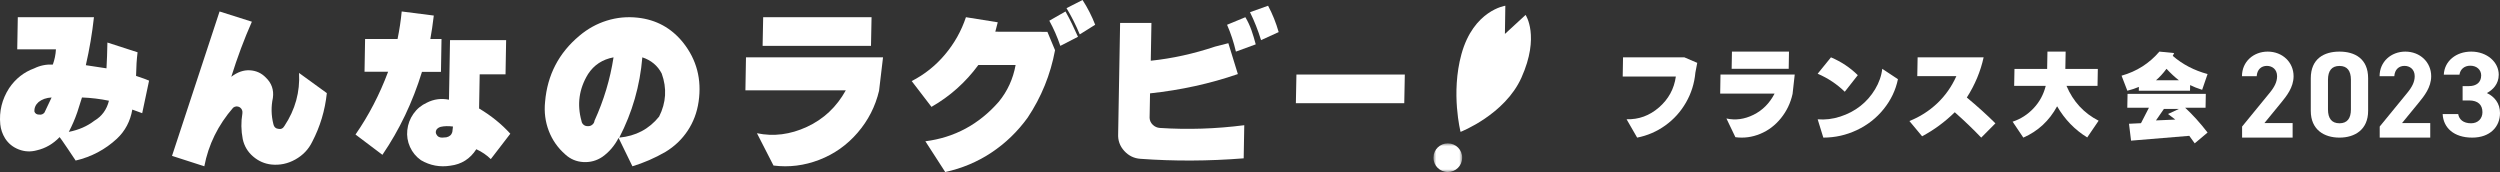
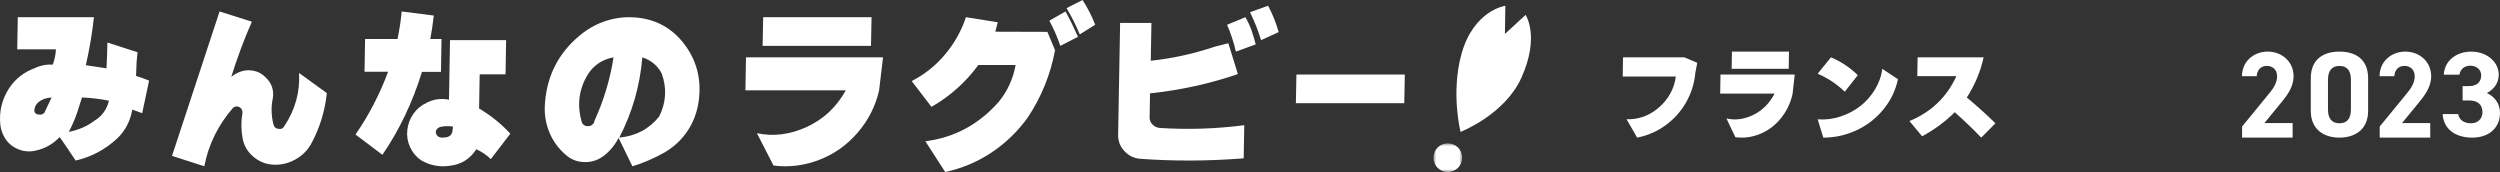
<svg xmlns="http://www.w3.org/2000/svg" xmlns:xlink="http://www.w3.org/1999/xlink" width="436px" height="30px" viewBox="0 0 436 30" version="1.1">
  <rect x="0" y="0" width="436" height="30" fill="#333333" stroke="none" />
  <title>Logo</title>
  <defs>
    <polygon id="path-1" points="0 0 5 0 5 5 0 5" />
  </defs>
  <g id="Symbols" stroke="none" stroke-width="1" fill="none" fill-rule="evenodd">
    <g id="PC/05/Header" transform="translate(-85, -21)">
      <g id="Logo" transform="translate(85, 21)">
        <path d="M283.057,10 L293.755,10 L296,10.961 L295.672,12.675 C295.505,14.533 294.961,16.263 294.044,17.865 C293.127,19.467 291.925,20.802 290.441,21.87 C288.957,22.937 287.316,23.648 285.519,24 L283.673,20.797 C285.788,20.861 287.674,20.172 289.332,18.731 C290.99,17.288 291.969,15.494 292.268,13.348 L283,13.348 L283.057,10 Z" id="Fill-1" fill="#FFFFFF" />
        <path d="M302.051,9 L312,9 L311.949,12 L302,12 L302.051,9 Z M300.053,13 L313,13 L312.625,16.378 C312.274,17.96 311.598,19.371 310.597,20.613 C309.596,21.854 308.389,22.766 306.977,23.348 C305.564,23.93 304.123,24.122 302.652,23.925 L301.088,20.662 C302.658,21.014 304.233,20.8 305.811,20.019 C307.388,19.239 308.613,18.01 309.485,16.329 L300,16.329 L300.053,13 Z" id="Fill-3" fill="#FFFFFF" />
        <path d="M317,12.858 L319.32,10 C321.109,10.758 322.669,11.795 324,13.11 L321.728,16 C320.365,14.674 318.788,13.626 317,12.858 L317,12.858 Z M317,20.806 C318.307,20.918 319.619,20.76 320.935,20.334 C322.252,19.909 323.422,19.295 324.445,18.494 C325.468,17.693 326.325,16.717 327.017,15.566 C327.708,14.415 328.125,13.226 328.265,12 L331,13.81 C330.611,15.706 329.784,17.439 328.522,19.011 C327.26,20.583 325.7,21.807 323.845,22.684 C321.988,23.561 320.036,24 317.987,24 L317,20.806 Z" id="Fill-5" fill="#FFFFFF" />
        <path d="M334.433,10 L345.944,10 C345.413,12.444 344.437,14.78 343.015,17.008 C344.844,18.524 346.505,20.024 348,21.51 L345.525,24 C344.117,22.525 342.579,21.051 340.912,19.576 C339.197,21.257 337.3,22.655 335.217,23.768 L333,21.107 C334.816,20.385 336.428,19.359 337.84,18.029 C339.251,16.698 340.367,15.116 341.189,13.28 L334.373,13.28 L334.433,10 Z" id="Fill-7" fill="#FFFFFF" />
-         <path d="M351.324,12.025 L357.021,12.025 L357.075,9 L360.249,9 L360.195,12.025 L365.861,12.025 L365.808,14.973 L360.396,14.973 C361.553,17.709 363.421,19.735 366,21.053 L364.012,23.969 C361.835,22.632 360.084,20.821 358.761,18.537 C357.393,21.058 355.43,22.879 352.87,24 L351,21.223 C352.405,20.759 353.625,19.977 354.66,18.877 C355.696,17.776 356.401,16.475 356.777,14.973 L351.271,14.973 L351.324,12.025 Z" id="Fill-9" fill="#FFFFFF" />
-         <path d="M376,21 L379.372,20.855 L378.104,19.881 L380,19 L377.385,19 L376,21 Z M380,14 C379.325,13.486 378.605,12.819 377.839,12 C377.239,12.807 376.627,13.474 376,14 L380,14 Z M371.045,16.366 L384.694,16.366 L384.649,18.793 L381.096,18.793 C382.437,20.037 383.739,21.479 385,23.116 L382.757,25 L381.812,23.688 L371.655,24.529 L371.297,21.585 L373.387,21.484 L374.771,18.793 L371,18.793 L371.045,16.366 Z M379.169,9.254 L378.929,9.748 C380.65,11.233 382.674,12.288 385,12.913 L384.054,15.666 C383.22,15.401 382.521,15.125 381.959,14.839 L381.939,15.825 C375.984,15.825 373.007,15.825 373.007,15.825 C373.007,15.825 373.011,15.602 373.021,15.157 C372.427,15.412 371.757,15.634 371.01,15.825 L370,13.2 C372.638,12.457 374.838,11.058 376.599,9 L379.169,9.254 Z" id="Fill-11" fill="#FFFFFF" />
        <path d="M12,23 C13.725,22.662 15.208,22.015 16.45,21.06 C17.768,20.283 18.617,19.119 19,17.567 C17.464,17.249 15.897,17.06 14.297,17 C13.858,18.432 13.586,19.288 13.482,19.567 C13.087,20.722 12.592,21.866 12,23 M9,17 C8.08,17.051 7.324,17.315 6.73,17.792 C6.199,18.268 5.957,18.83 6.006,19.477 C6.144,19.818 6.423,19.989 6.84,19.989 C7.214,20.039 7.518,19.921 7.755,19.631 C8.409,18.286 8.824,17.409 9,17 M13.191,28 C13.191,27.982 12.749,27.319 11.862,26.011 C10.976,24.703 10.488,24.003 10.398,23.911 C9.256,25.101 7.929,25.868 6.417,26.216 C5.346,26.509 4.3,26.459 3.278,26.065 C2.256,25.672 1.46,25.028 0.887,24.131 C0.422,23.381 0.143,22.566 0.048,21.689 C-0.169,19.42 0.345,17.316 1.592,15.376 C2.704,13.73 4.167,12.577 5.978,11.918 C6.979,11.425 8.057,11.205 9.214,11.26 C9.522,10.419 9.703,9.531 9.756,8.598 L3.006,8.598 L3.104,3 L16.385,3 C16.078,5.799 15.607,8.589 14.97,11.37 C16.638,11.607 17.838,11.791 18.571,11.918 C18.649,10.601 18.703,9.102 18.732,7.418 L23.993,9.119 C23.843,10.309 23.755,11.681 23.728,13.236 C24.878,13.621 25.636,13.895 26,14.06 L24.799,19.74 L23.074,19.109 C22.725,21.14 21.833,22.832 20.395,24.186 C18.34,26.088 15.94,27.36 13.191,28" id="Fill-13" fill="#FFFFFF" />
        <path d="M38.293,2 L43.927,3.786 C42.583,6.821 41.386,10.023 40.337,13.392 C41.398,12.573 42.479,12.196 43.581,12.261 C44.683,12.326 45.61,12.749 46.363,13.531 C47.374,14.499 47.784,15.681 47.591,17.077 C47.265,18.603 47.295,20.13 47.679,21.657 C47.783,22.14 48.058,22.41 48.506,22.466 C48.99,22.578 49.358,22.41 49.608,21.963 C51.49,19.115 52.339,16.035 52.154,12.721 L57,16.239 C56.685,19.255 55.831,22.093 54.438,24.756 C53.799,26.059 52.823,27.078 51.511,27.813 C50.198,28.548 48.805,28.842 47.331,28.693 C46.137,28.562 45.07,28.092 44.131,27.282 C43.192,26.473 42.593,25.464 42.333,24.253 C42.042,22.745 42.021,21.256 42.272,19.785 C42.336,19.338 42.192,18.986 41.842,18.724 C41.434,18.482 41.042,18.501 40.663,18.78 C38.03,21.815 36.353,25.221 35.633,29 L30,27.184 L38.293,2 Z" id="Fill-15" fill="#FFFFFF" />
        <path d="M79,22.066 C78.189,21.963 77.48,21.98 76.872,22.118 C76.558,22.204 76.315,22.358 76.143,22.581 C75.948,22.908 75.952,23.218 76.155,23.51 C76.335,23.837 76.655,24 77.114,24 L77.834,23.948 C78.4,23.828 78.75,23.519 78.886,23.02 L79,22.066 Z M78.484,7 L88.269,7 L88.165,12.959 L83.657,12.959 L83.552,18.918 C85.637,20.157 87.454,21.625 89,23.319 L85.596,27.747 C84.894,27.055 84.052,26.48 83.07,26.025 C81.996,27.702 80.485,28.658 78.539,28.896 C76.72,29.187 75.012,28.868 73.415,27.938 C72.564,27.337 71.928,26.567 71.504,25.629 C71.081,24.691 70.924,23.711 71.034,22.69 C71.144,21.652 71.499,20.704 72.101,19.847 C72.702,18.991 73.483,18.344 74.444,17.907 C75.664,17.287 76.95,17.115 78.301,17.388 L78.484,7 Z M63.672,6.802 L69.334,6.802 C69.664,5.192 69.905,3.591 70.057,2 L75.654,2.713 C75.467,4.287 75.265,5.65 75.05,6.802 L77,6.802 L76.903,12.538 L73.591,12.538 C71.97,17.807 69.671,22.627 66.694,27 L62,23.46 C64.3,20.149 66.196,16.499 67.688,12.51 L63.574,12.51 L63.672,6.802 Z" id="Fill-17" fill="#FFFFFF" />
        <path d="M112.022,10 C111.612,14.956 110.272,19.623 108,24 C110.884,23.729 113.2,22.508 114.948,20.337 C116.178,17.896 116.329,15.391 115.402,12.822 C114.688,11.447 113.561,10.507 112.022,10 M107,10 C105.074,10.359 103.593,11.33 102.559,12.914 C100.986,15.48 100.603,18.206 101.411,21.091 C101.444,21.356 101.566,21.578 101.777,21.757 C101.988,21.936 102.244,22.016 102.542,21.997 C102.821,22.016 103.075,21.932 103.302,21.742 C103.528,21.554 103.654,21.328 103.677,21.063 C105.304,17.498 106.412,13.811 107,10 M110.292,29 L107.881,24.05 C107.172,25.422 106.228,26.524 105.049,27.359 C104.057,28.026 102.955,28.327 101.745,28.263 C100.535,28.197 99.483,27.757 98.592,26.942 C97.279,25.792 96.318,24.421 95.709,22.826 C95.098,21.232 94.882,19.545 95.061,17.765 C95.457,13.075 97.457,9.228 101.061,6.225 C102.488,5.021 104.075,4.144 105.823,3.597 C107.571,3.051 109.369,2.879 111.215,3.083 C114.445,3.435 117.084,4.881 119.13,7.421 C121.501,10.406 122.403,13.845 121.836,17.738 C121.563,19.61 120.928,21.297 119.93,22.798 C118.933,24.3 117.64,25.533 116.051,26.497 C114.182,27.572 112.262,28.406 110.292,29" id="Fill-19" fill="#FFFFFF" />
        <path d="M133.098,3 L152,3 L151.902,8 L133,8 L133.098,3 Z M130.1,10 L154,10 L153.308,15.834 C152.66,18.566 151.412,21.005 149.564,23.149 C147.716,25.293 145.488,26.868 142.881,27.873 C140.274,28.879 137.613,29.212 134.898,28.87 L132.011,23.234 C134.909,23.842 137.815,23.472 140.728,22.125 C143.642,20.778 145.902,18.652 147.51,15.749 L130,15.749 L130.1,10 Z" id="Fill-21" fill="#FFFFFF" />
        <path d="M173.583,5.527 L174.007,3.888 L168.46,3 C167.664,5.389 166.449,7.556 164.814,9.499 C163.18,11.444 161.242,12.991 159,14.139 L162.45,18.639 C165.683,16.787 168.409,14.352 170.627,11.334 L177.122,11.334 C176.684,13.76 175.704,15.898 174.184,17.75 C170.726,21.694 166.459,23.99 161.384,24.638 L164.846,30 C167.756,29.369 170.436,28.245 172.883,26.625 C175.331,25.004 177.443,22.971 179.218,20.527 C181.614,16.937 183.208,13.014 184,8.756 L182.667,5.555 L173.583,5.527 Z" id="Fill-23" fill="#FFFFFF" />
        <path d="M188.309,6 C187.63,4.365 186.86,2.839 186,1.423 L188.797,0 C189.668,1.342 190.403,2.781 191,4.316 L188.309,6 Z M184.923,8 C184.393,6.44 183.752,4.978 183,3.611 L185.825,2 C186.725,3.609 187.276,4.828 188,6.417 L184.923,8 Z" id="Fill-25" fill="#FFFFFF" />
        <polygon id="Fill-27" fill="#FFFFFF" points="226.097 13 245 13 244.903 18 226 18" />
        <g id="Group-31" transform="translate(250, 25)">
          <mask id="mask-2" fill="white">
            <use xlink:href="#path-1" />
          </mask>
          <g id="Clip-30" />
          <path d="M2.501,0 L2.501,0 C3.897,0 5.022,1.125 5,2.499 L4.998,2.581 C4.976,3.923 3.864,5 2.499,5 C1.103,5 -0.022,3.875 0,2.501 L0.002,2.419 C0.024,1.077 1.136,0 2.501,0" id="Fill-29" fill="#FFFFFF" mask="url(#mask-2)" />
        </g>
        <path d="M254.722,23 C254.722,23 262.44,20 265.336,13.549 C268.595,6.292 266.062,2.604 266.062,2.604 L262.457,5.919 L262.529,1 C262.529,1 256.977,1.786 254.872,9.457 C253.002,16.275 254.722,23 254.722,23" id="Fill-32" fill="#FFFFFF" />
        <path d="M195.347,4 L200.811,4 L200.694,10.591 C204.438,10.198 208.18,9.376 211.92,8.123 L214.223,7.533 L215.883,12.918 C211.061,14.582 205.955,15.704 200.566,16.283 L200.49,20.574 C200.519,21.042 200.706,21.439 201.049,21.766 C201.393,22.094 201.8,22.276 202.271,22.313 C207.154,22.631 212.064,22.472 217,21.836 L216.899,27.613 C210.775,28.099 204.773,28.127 198.892,27.697 C197.78,27.622 196.84,27.165 196.072,26.323 C195.303,25.482 194.948,24.492 195.006,23.351 L195.347,4 Z" id="Fill-34" fill="#FFFFFF" />
        <path d="M215.543,9 C215.159,7.354 214.644,5.795 214,4.32 L217.191,3 C218.117,4.55 218.526,6 219,7.736 L215.543,9 Z" id="Fill-36" fill="#FFFFFF" />
        <path d="M219.929,7 C219.395,5.276 218.752,3.652 218,2.129 L221.153,1 C221.926,2.45 222.542,3.982 223,5.597 L219.929,7 Z" id="Fill-38" fill="#FFFFFF" />
        <path d="M399.834,24 L391.021,24 L391.021,22.068 L395.799,16.232 C396.689,15.159 397.124,14.258 397.124,13.292 C397.124,12.09 396.276,11.49 395.344,11.49 C394.372,11.49 393.648,12.112 393.566,13.292 L391,13.292 C391,10.738 393.027,9 395.489,9 C398.055,9 400,10.846 400,13.292 C400,15.245 398.758,16.769 397.848,17.884 L394.91,21.468 L399.834,21.468 L399.834,24 Z" id="Fill-40" fill="#FFFFFF" />
        <path d="M406,13.916 L406,19.085 C406,20.652 406.649,21.5 408.011,21.5 C409.351,21.5 410,20.652 410,19.085 L410,13.916 C410,12.348 409.351,11.5 408.011,11.5 C406.649,11.5 406,12.348 406,13.916 Z M413,19.339 C413,22.623 410.673,24 408,24 C405.327,24 403,22.623 403,19.339 L403,13.661 C403,10.228 405.327,9 408,9 C410.673,9 413,10.228 413,13.64 L413,19.339 Z" id="Fill-42" fill="#FFFFFF" />
        <path d="M423.834,24 L415.021,24 L415.021,22.068 L419.799,16.232 C420.689,15.159 421.124,14.258 421.124,13.292 C421.124,12.09 420.276,11.49 419.344,11.49 C418.372,11.49 417.648,12.112 417.566,13.292 L415,13.292 C415,10.738 417.027,9 419.489,9 C422.055,9 424,10.846 424,13.292 C424,15.245 422.758,16.769 421.848,17.884 L418.91,21.468 L423.834,21.468 L423.834,24 Z" id="Fill-44" fill="#FFFFFF" />
        <path d="M429.48,15.017 L430.604,15.017 C431.859,15.017 432.718,14.381 432.718,13.152 C432.718,12.178 431.947,11.458 430.823,11.458 C429.745,11.458 429.061,12.114 428.929,13.025 L426.198,13.025 C426.308,10.632 428.357,9 430.978,9 C433.753,9 435.78,10.843 435.78,13.025 C435.78,14.678 434.722,15.695 433.709,16.225 C435.009,16.839 436,17.983 436,19.72 C436,22.093 434.282,24 431.154,24 C427.938,24 426.11,22.263 426,19.89 L428.709,19.89 C428.863,20.822 429.59,21.5 430.956,21.5 C432.189,21.5 432.938,20.653 432.938,19.572 C432.938,18.28 432.168,17.517 430.604,17.517 L429.48,17.517 L429.48,15.017 Z" id="Fill-46" fill="#FFFFFF" />
      </g>
    </g>
  </g>
</svg>